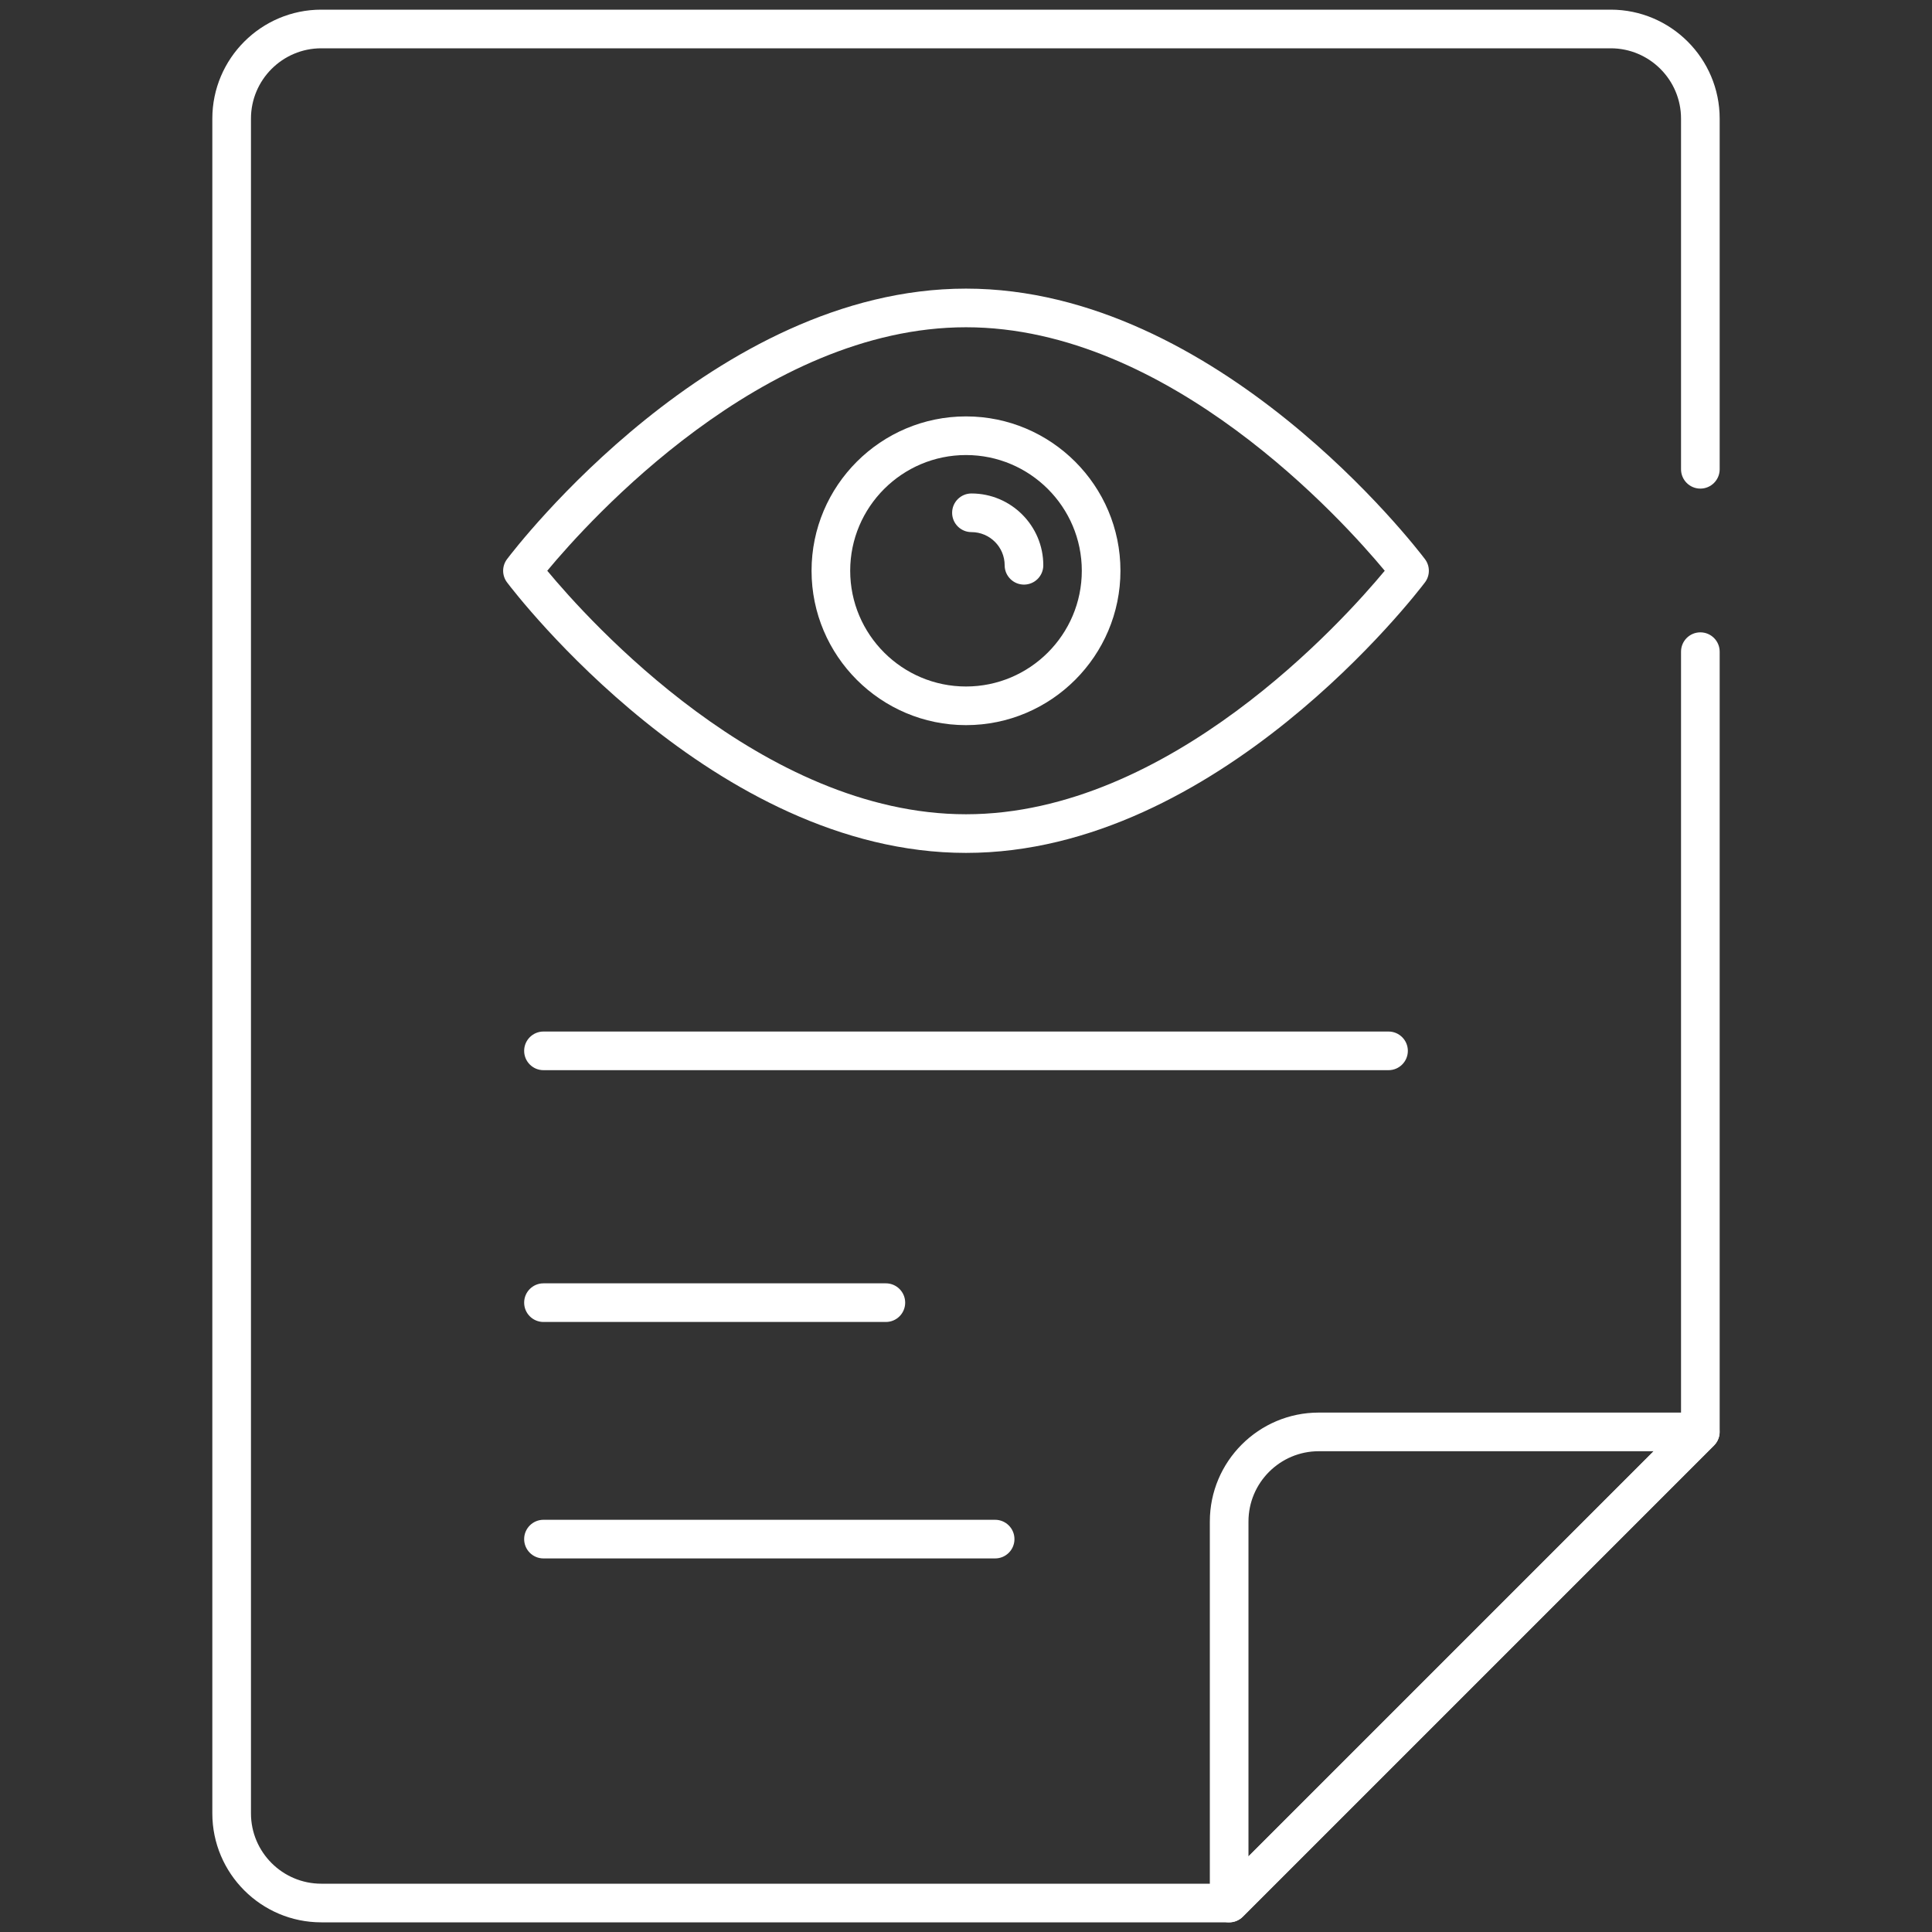
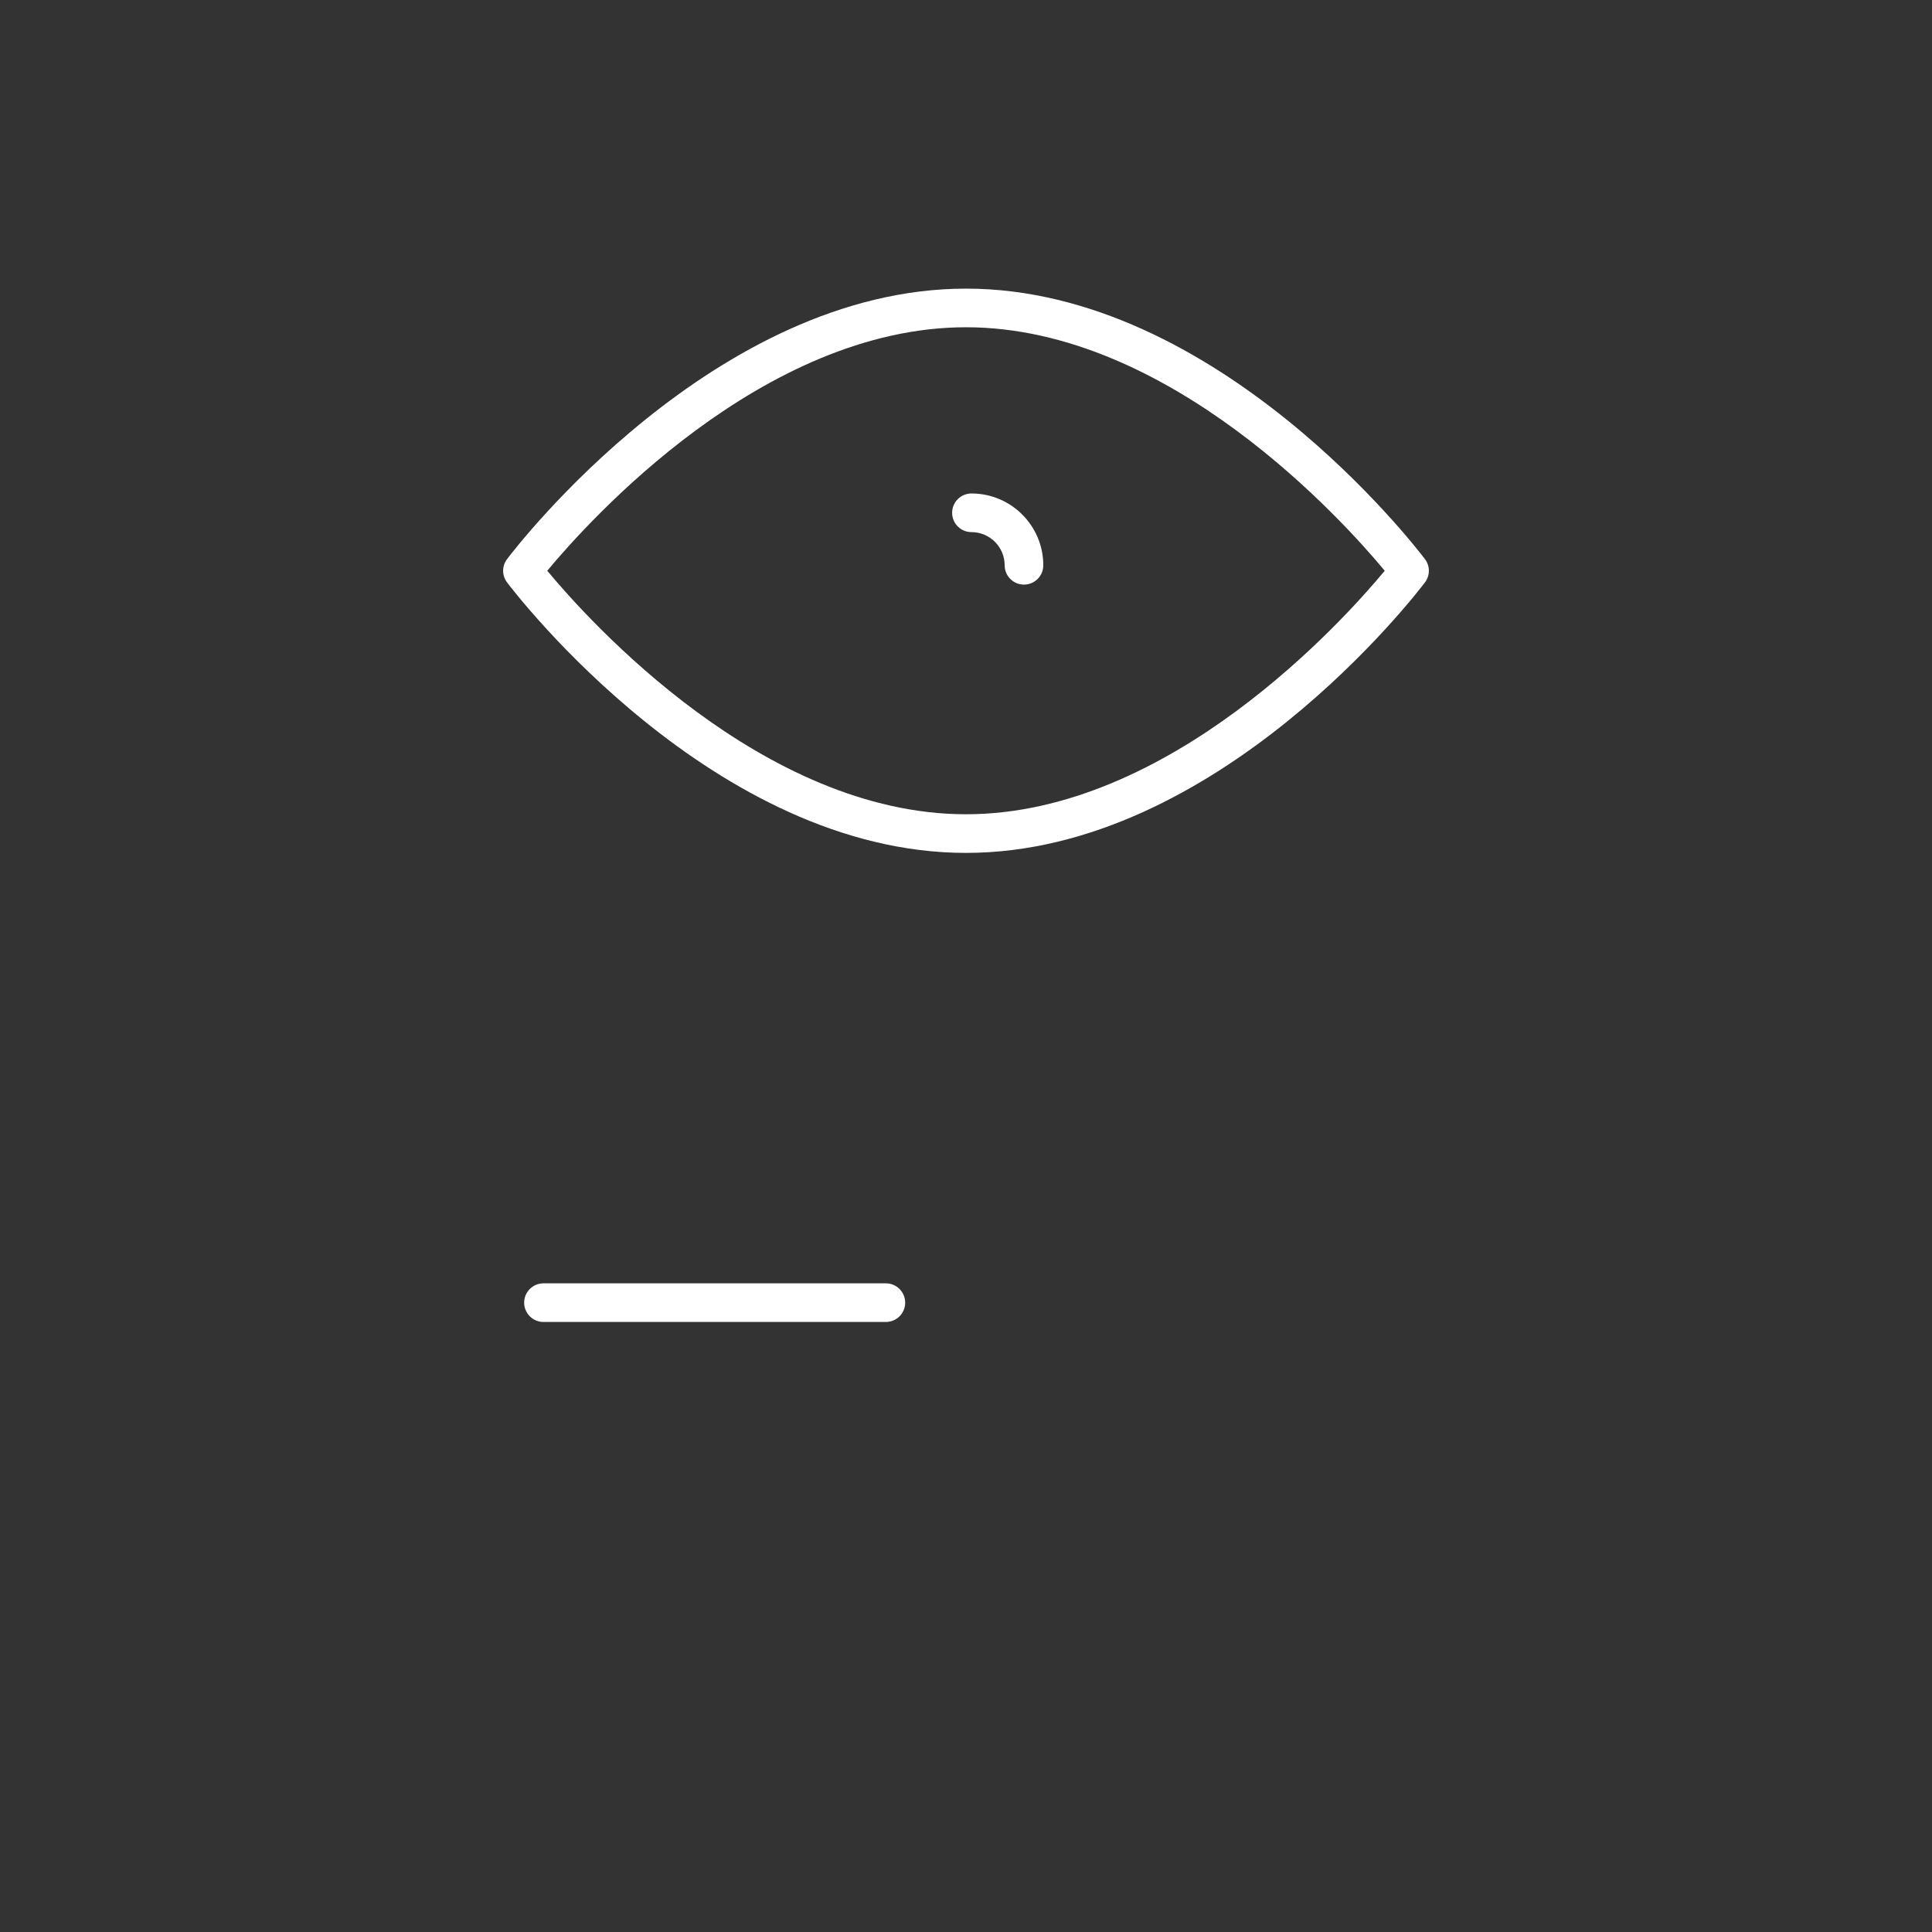
<svg xmlns="http://www.w3.org/2000/svg" id="Layer_1" enable-background="new 0 0 100 100" viewBox="0 0 100 100" width="300" height="300" version="1.1">
  <rect x="0" y="0" width="100" height="100" fill="#333333" stroke="none" />
  <g width="100%" height="100%" transform="matrix(1,0,0,1,0,0)">
    <g>
-       <path d="m63.62 99.5h-46.99c-3.11 0-5.64-2.53-5.64-5.64v-87.72c0-3.11 2.53-5.64 5.64-5.64h66.74c3.11 0 5.64 2.53 5.64 5.64v18.15c0 .552-.448 1-1 1s-1-.448-1-1v-18.15c0-2.007-1.633-3.64-3.64-3.64h-66.74c-2.007 0-3.64 1.633-3.64 3.64v87.72c0 2.007 1.633 3.64 3.64 3.64h46.576l23.804-23.804v-39.966c0-.552.448-1 1-1s1 .448 1 1v40.38c0 .265-.105.52-.293.707l-24.39 24.39c-.187.188-.442.293-.707.293z" fill="#ffffff" fill-opacity="1" data-original-color="#000000ff" stroke="none" stroke-opacity="1" />
-     </g>
+       </g>
    <g>
-       <path d="m63.621 99.5c-.129 0-.259-.025-.383-.076-.374-.155-.617-.52-.617-.924v-19.747c0-3.109 2.529-5.638 5.638-5.638h19.747c.404 0 .769.244.924.617.155.374.069.804-.217 1.09l-24.385 24.385c-.191.191-.447.293-.707.293zm4.638-24.385c-2.006 0-3.638 1.632-3.638 3.638v17.333l20.971-20.971z" fill="#ffffff" fill-opacity="1" data-original-color="#000000ff" stroke="none" stroke-opacity="1" />
-     </g>
+       </g>
    <g>
      <path d="m50 44.146c-13.032 0-23.324-13.43-23.755-14.001-.27-.356-.27-.849 0-1.205.431-.572 10.723-14.001 23.755-14.001s23.324 13.429 23.755 14.001c.27.356.27.849 0 1.205-.431.572-10.723 14.001-23.755 14.001zm-21.674-14.604c2.148 2.588 11.146 12.604 21.674 12.604s19.526-10.016 21.674-12.604c-2.148-2.587-11.146-12.603-21.674-12.603s-19.526 10.016-21.674 12.603z" fill="#ffffff" fill-opacity="1" data-original-color="#000000ff" stroke="none" stroke-opacity="1" />
    </g>
    <g>
-       <path d="m50 37.533c-4.408 0-7.994-3.584-7.994-7.991 0-4.405 3.586-7.989 7.994-7.989s7.994 3.584 7.994 7.989c0 4.406-3.586 7.991-7.994 7.991zm0-13.98c-3.305 0-5.994 2.687-5.994 5.989 0 3.303 2.689 5.991 5.994 5.991s5.994-2.688 5.994-5.991c0-3.302-2.689-5.989-5.994-5.989z" fill="#ffffff" fill-opacity="1" data-original-color="#000000ff" stroke="none" stroke-opacity="1" />
-     </g>
+       </g>
    <g>
      <path d="m53.001 30.259c-.552 0-1-.448-1-1 0-.947-.771-1.717-1.719-1.717-.552 0-1-.448-1-1s.448-1 1-1c2.05 0 3.719 1.667 3.719 3.717 0 .553-.447 1-1 1z" fill="#ffffff" fill-opacity="1" data-original-color="#000000ff" stroke="none" stroke-opacity="1" />
    </g>
    <g>
-       <path d="m71.87 55.392h-43.74c-.552 0-1-.448-1-1s.448-1 1-1h43.74c.552 0 1 .448 1 1s-.448 1-1 1z" fill="#ffffff" fill-opacity="1" data-original-color="#000000ff" stroke="none" stroke-opacity="1" />
-     </g>
+       </g>
    <g>
      <path d="m45.853 68.425h-17.723c-.552 0-1-.448-1-1s.448-1 1-1h17.722c.552 0 1 .448 1 1s-.447 1-.999 1z" fill="#ffffff" fill-opacity="1" data-original-color="#000000ff" stroke="none" stroke-opacity="1" />
    </g>
    <g>
-       <path d="m51.508 80.664h-23.378c-.552 0-1-.448-1-1s.448-1 1-1h23.378c.552 0 1 .448 1 1s-.447 1-1 1z" fill="#ffffff" fill-opacity="1" data-original-color="#000000ff" stroke="none" stroke-opacity="1" />
-     </g>
+       </g>
  </g>
</svg>